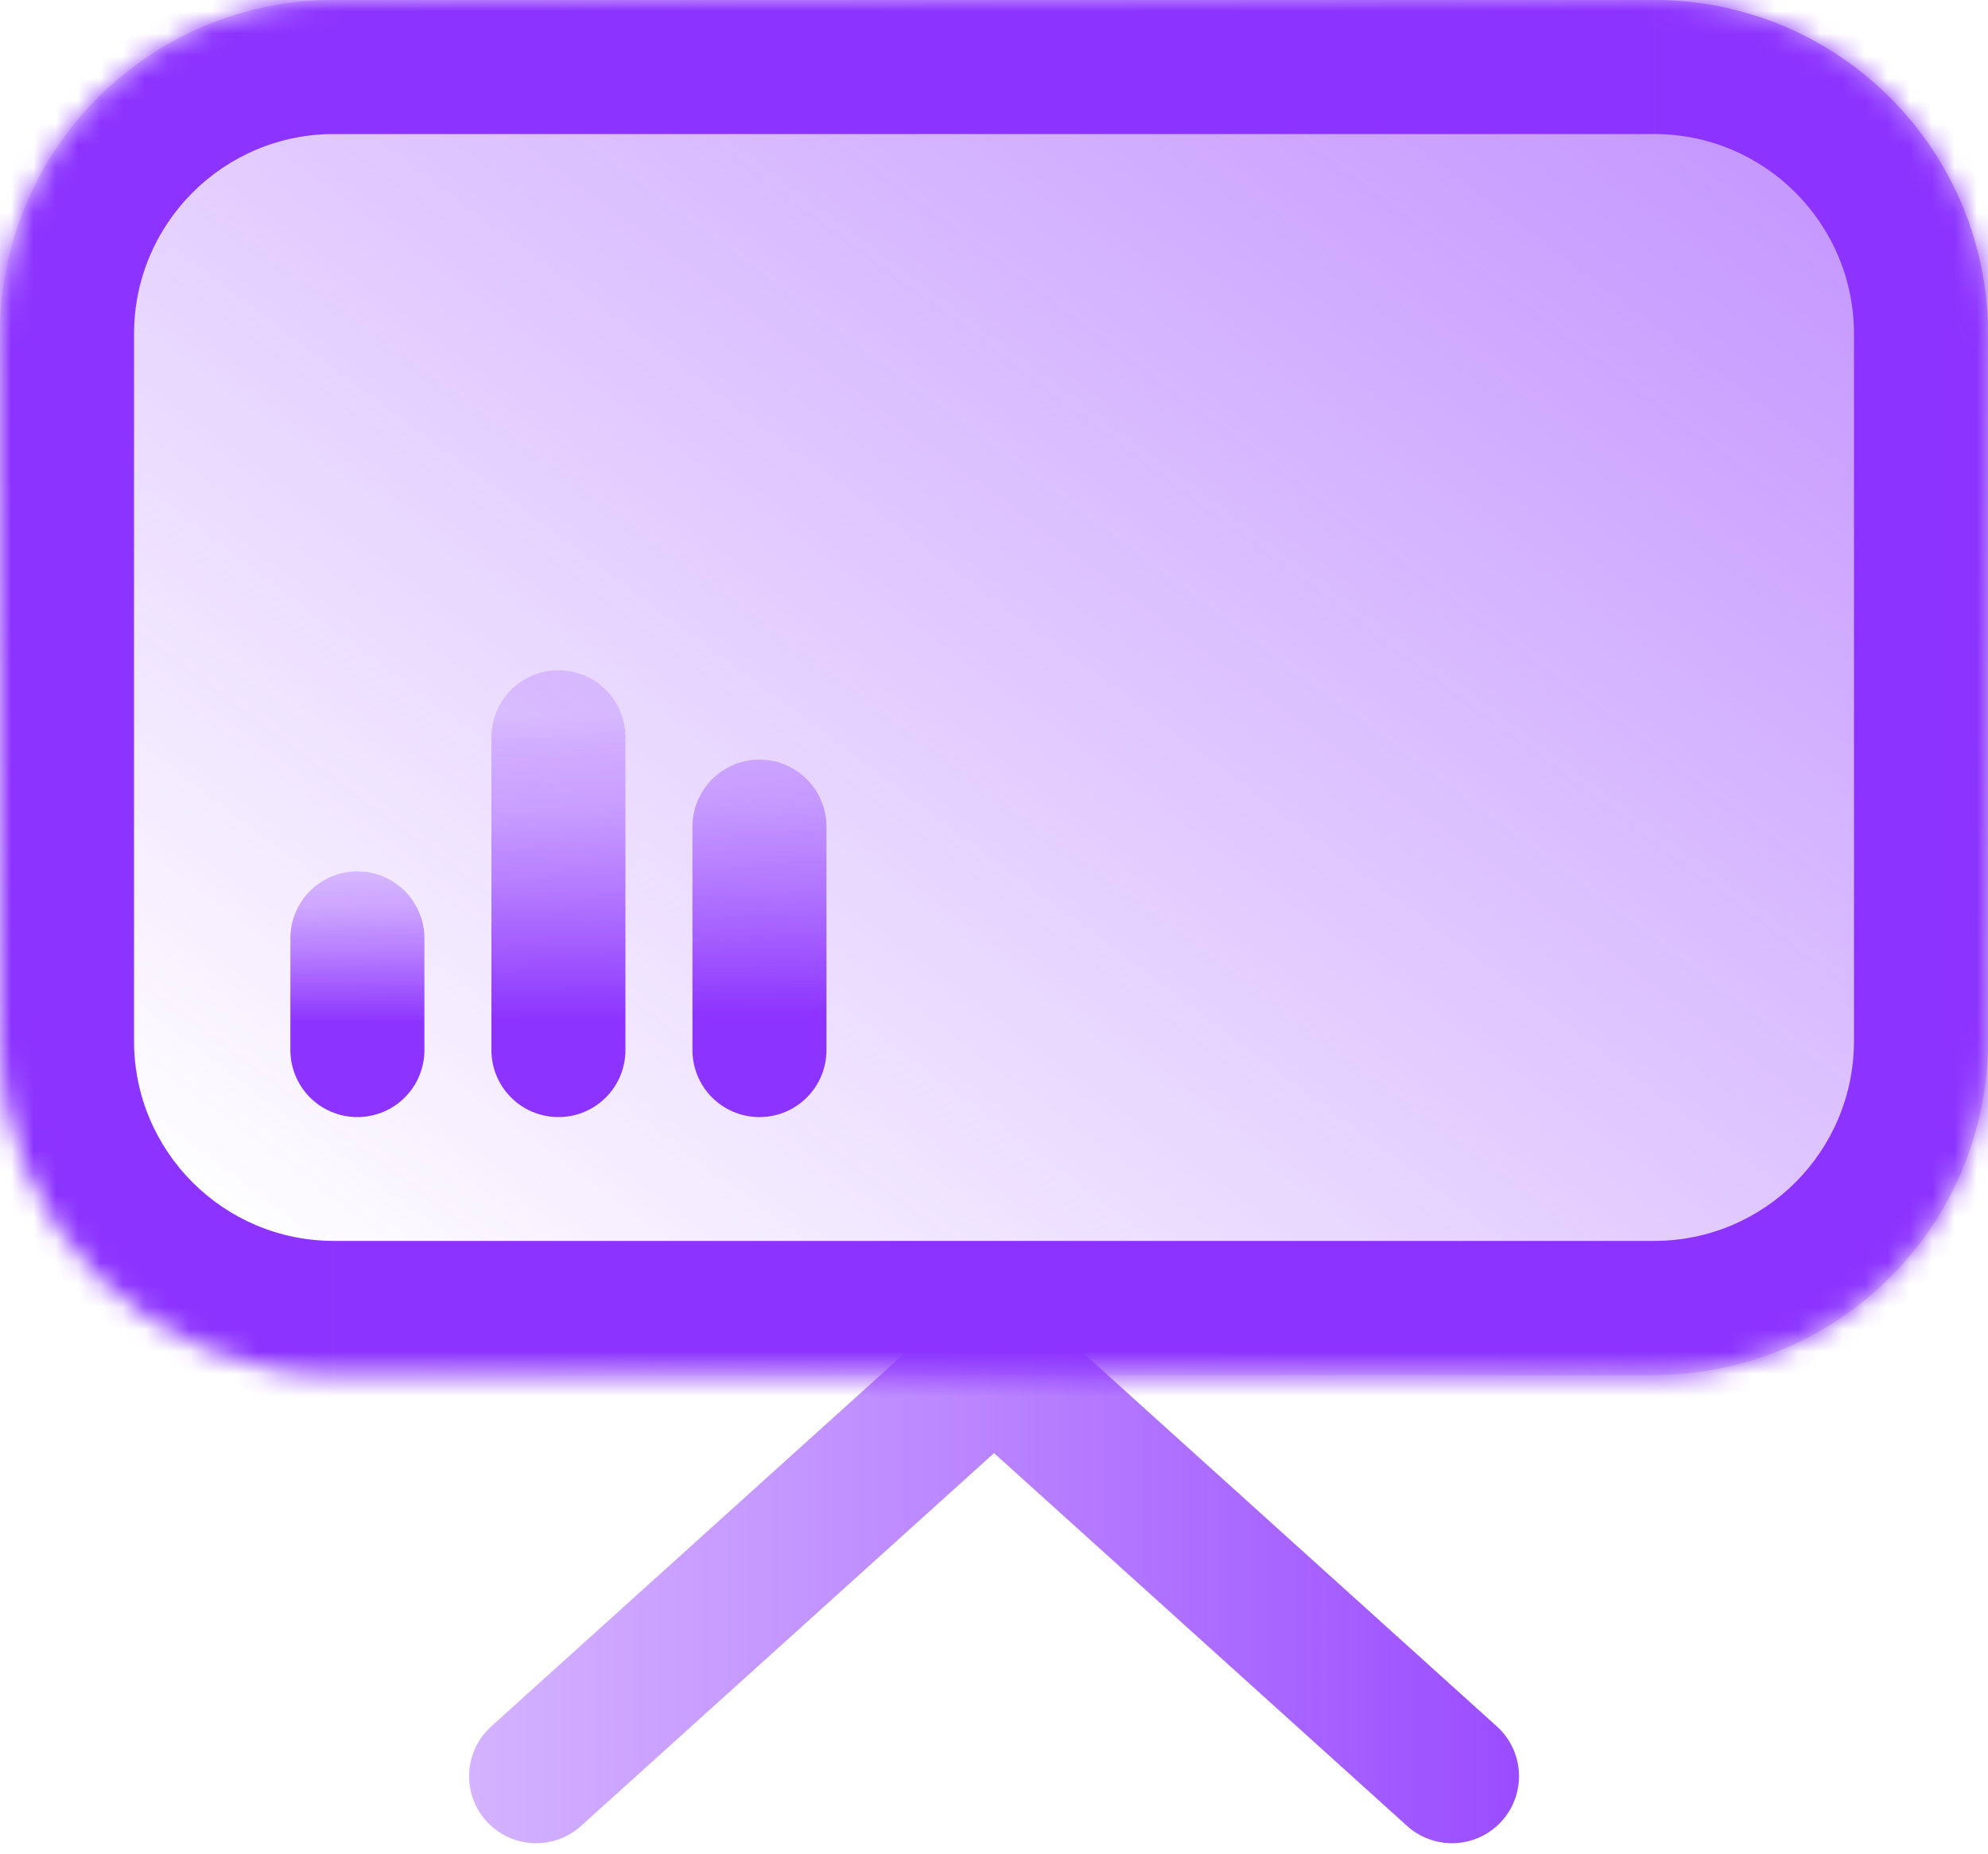
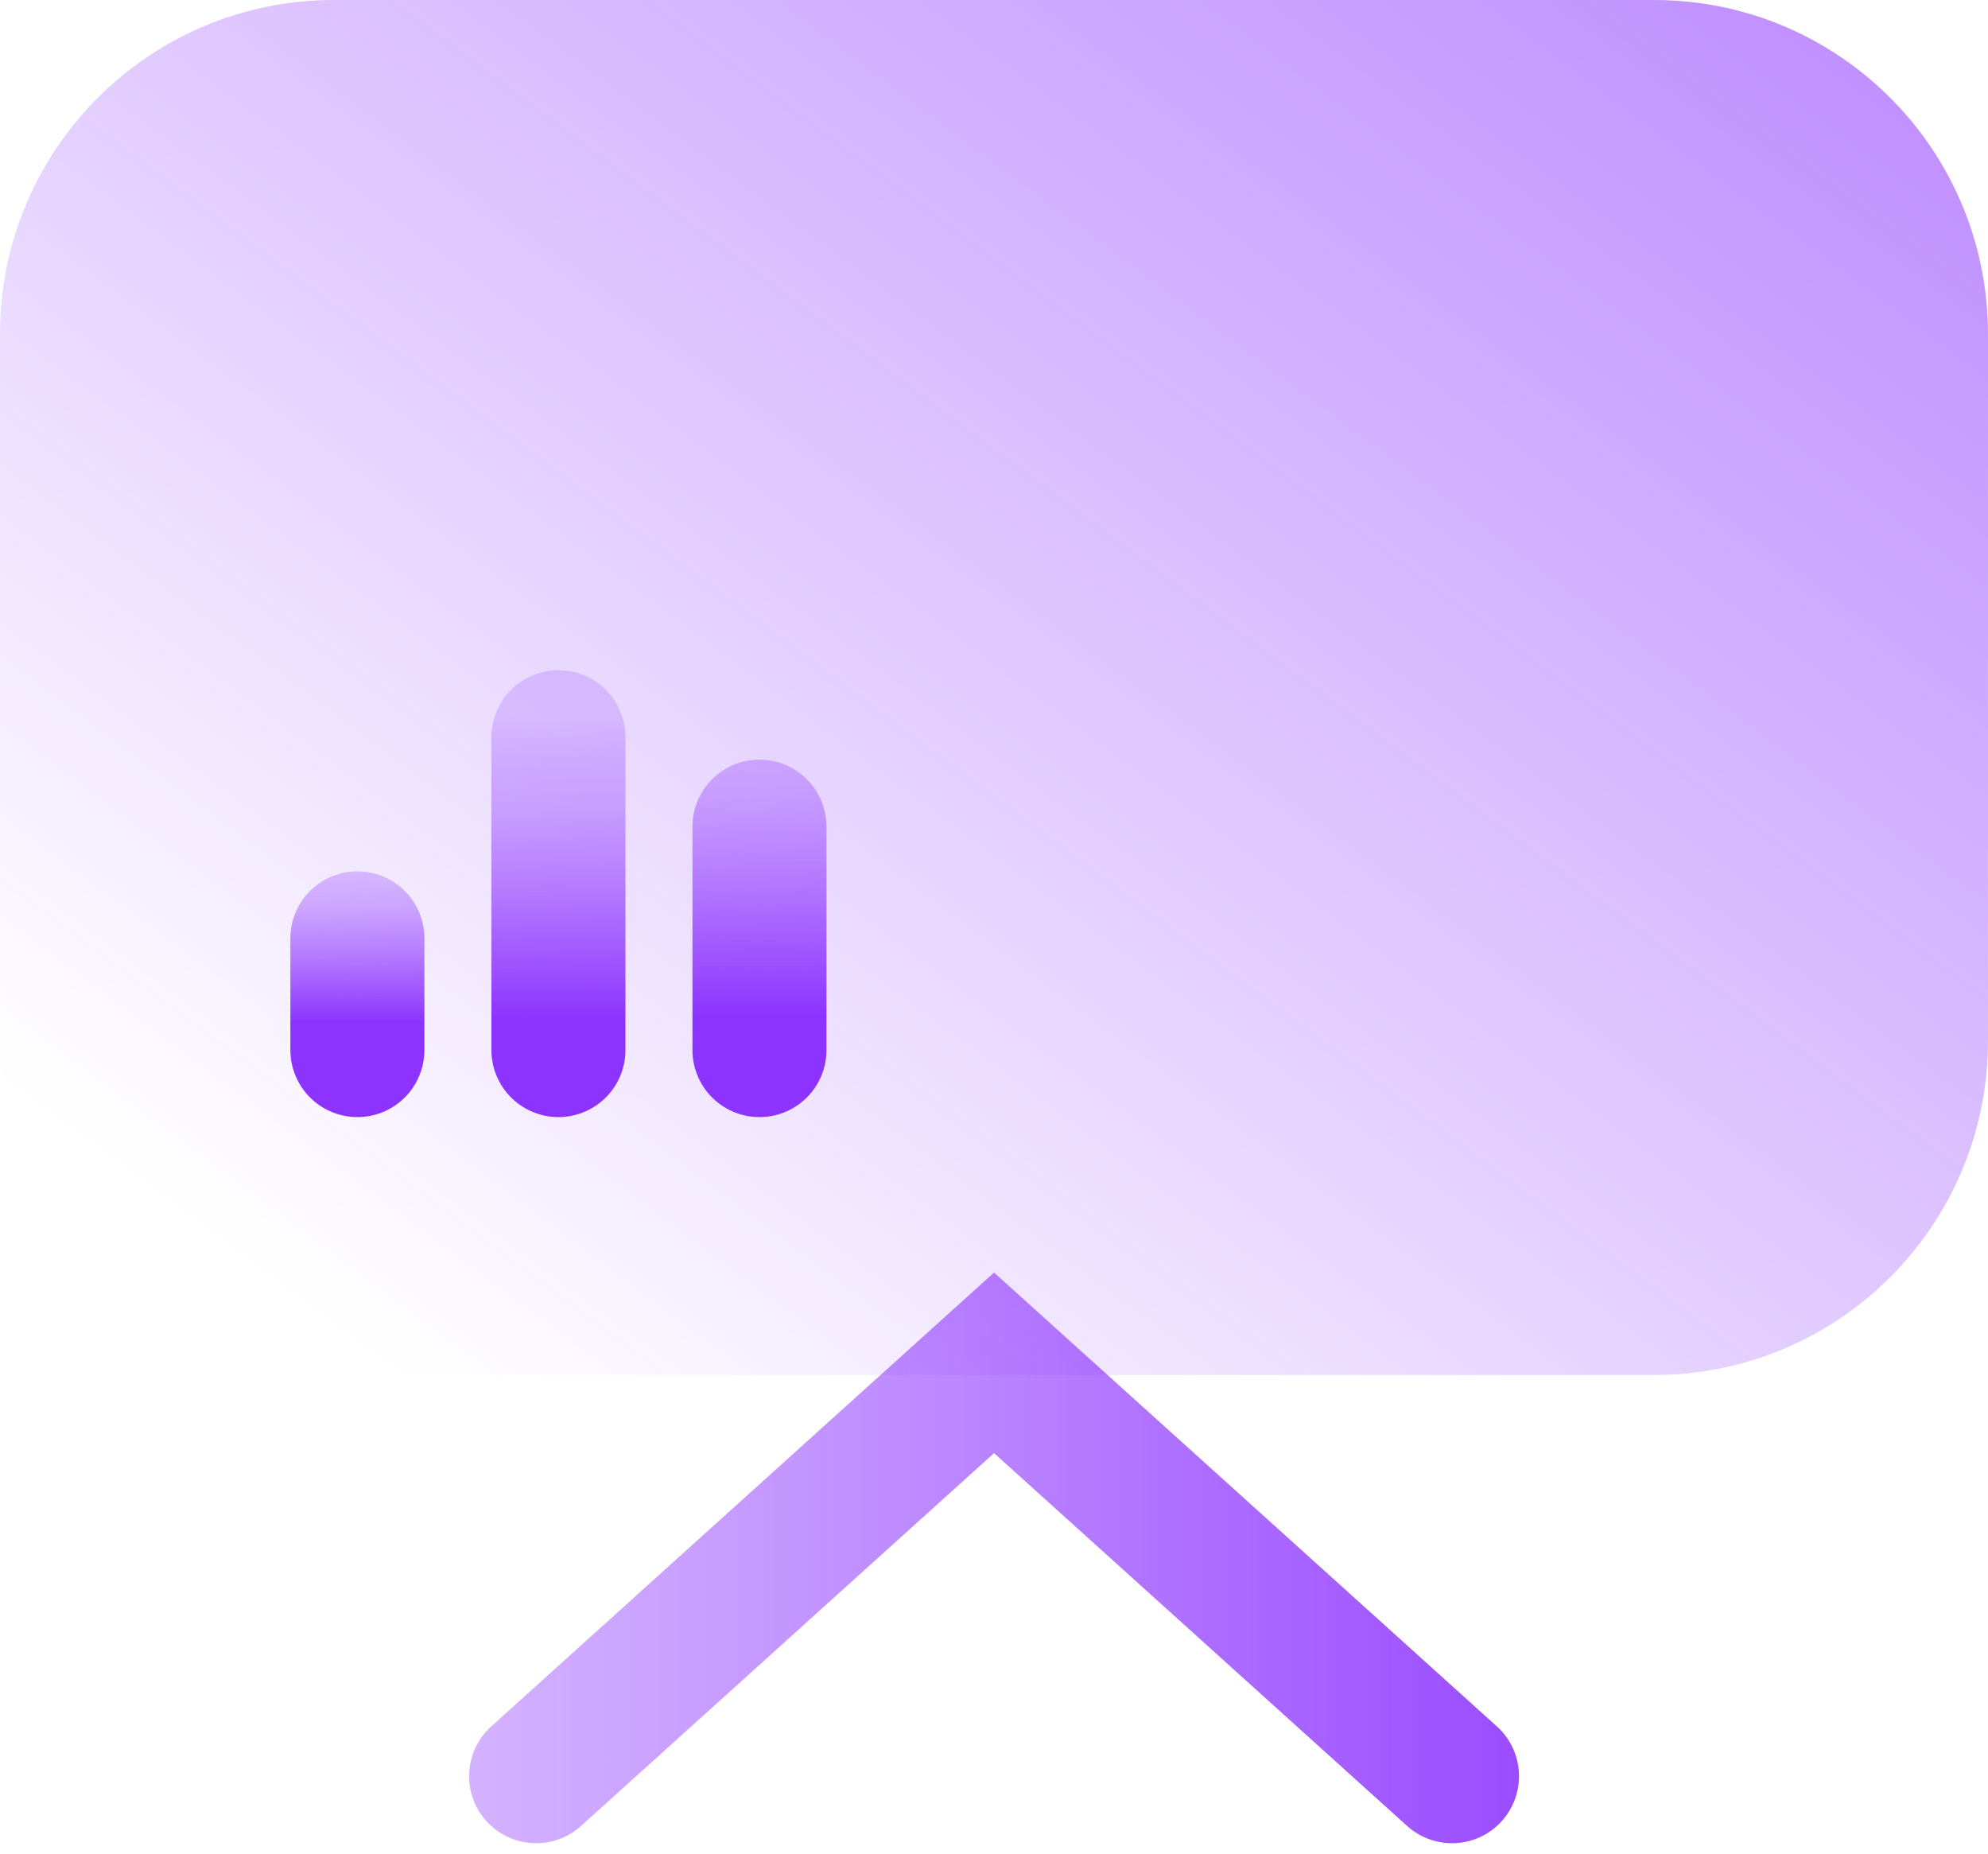
<svg xmlns="http://www.w3.org/2000/svg" xmlns:xlink="http://www.w3.org/1999/xlink" fill="none" height="83" viewBox="0 0 89 83" width="89">
  <linearGradient id="a">
    <stop offset=".19" stop-color="#8c33ff" />
    <stop offset=".28" stop-color="#8c33ff" stop-opacity=".87" />
    <stop offset=".49" stop-color="#8c33ff" stop-opacity=".59" />
    <stop offset=".67" stop-color="#8c33ff" stop-opacity=".38" />
    <stop offset=".81" stop-color="#8c33ff" stop-opacity=".28" />
    <stop offset=".88" stop-color="#8c33ff" stop-opacity=".2" />
  </linearGradient>
  <linearGradient id="b" gradientUnits="userSpaceOnUse" x1="100.284" x2="-16.928" xlink:href="#a" y1="80.245" y2="80.245" />
  <linearGradient id="c" gradientUnits="userSpaceOnUse" x1="155.863" x2="60.816" y1="-33.902" y2="93.733">
    <stop offset="0" stop-color="#8c33ff" />
    <stop offset="1" stop-color="#8c33ff" stop-opacity="0" />
  </linearGradient>
  <linearGradient id="d" gradientUnits="userSpaceOnUse" x1="11.5" x2="11.5" xlink:href="#a" y1="47.847" y2="37" />
  <linearGradient id="e" gradientUnits="userSpaceOnUse" x1="20.5" x2="20.5" xlink:href="#a" y1="49.373" y2="29.678" />
  <linearGradient id="f" gradientUnits="userSpaceOnUse" x1="-5071300" x2="-5071300" xlink:href="#a" y1="49.701" y2="28.599" />
  <mask id="g" fill="#fff">
    <path d="m0 14.946c0-8.255 6.692-14.946 14.946-14.946h59.107c8.255 0 14.946 6.692 14.946 14.946v31.65c0 8.255-6.692 14.947-14.946 14.947h-59.107c-8.255 0-14.946-6.692-14.946-14.947z" fill="#fff" />
  </mask>
  <path d="m65.004 79.501-20.502-18.502-20.501 18.502" stroke="url(#b)" stroke-linecap="round" stroke-width="6" />
  <path d="m0 14.946c0-8.255 6.692-14.946 14.946-14.946h59.107c8.255 0 14.946 6.692 14.946 14.946v31.65c0 8.255-6.692 14.947-14.946 14.947h-59.107c-8.255 0-14.946-6.692-14.946-14.947z" fill="url(#c)" />
-   <path d="m14.946 6h59.107v-12h-59.107zm68.054 8.946v31.65h12v-31.65zm-8.946 40.596h-59.107v12h59.107zm-68.054-8.947v-31.65h-12v31.65zm8.946 8.947c-4.941 0-8.946-4.005-8.946-8.947h-12c0 11.568 9.378 20.947 20.946 20.947zm68.054-8.947c0 4.941-4.005 8.947-8.946 8.947v12c11.568 0 20.946-9.378 20.946-20.947zm-8.946-40.596c4.941 0 8.946 4.005 8.946 8.946h12c0-11.568-9.378-20.946-20.946-20.946zm-59.107-12c-11.568 0-20.946 9.378-20.946 20.946h12c0-4.941 4.005-8.946 8.946-8.946z" fill="#8c33ff" mask="url(#g)" />
  <g stroke-linecap="round" stroke-width="6">
    <path d="m16 47v-5" stroke="url(#d)" />
    <path d="m25 47v-14" stroke="url(#e)" />
    <path d="m34 47v-10" stroke="url(#f)" />
  </g>
</svg>